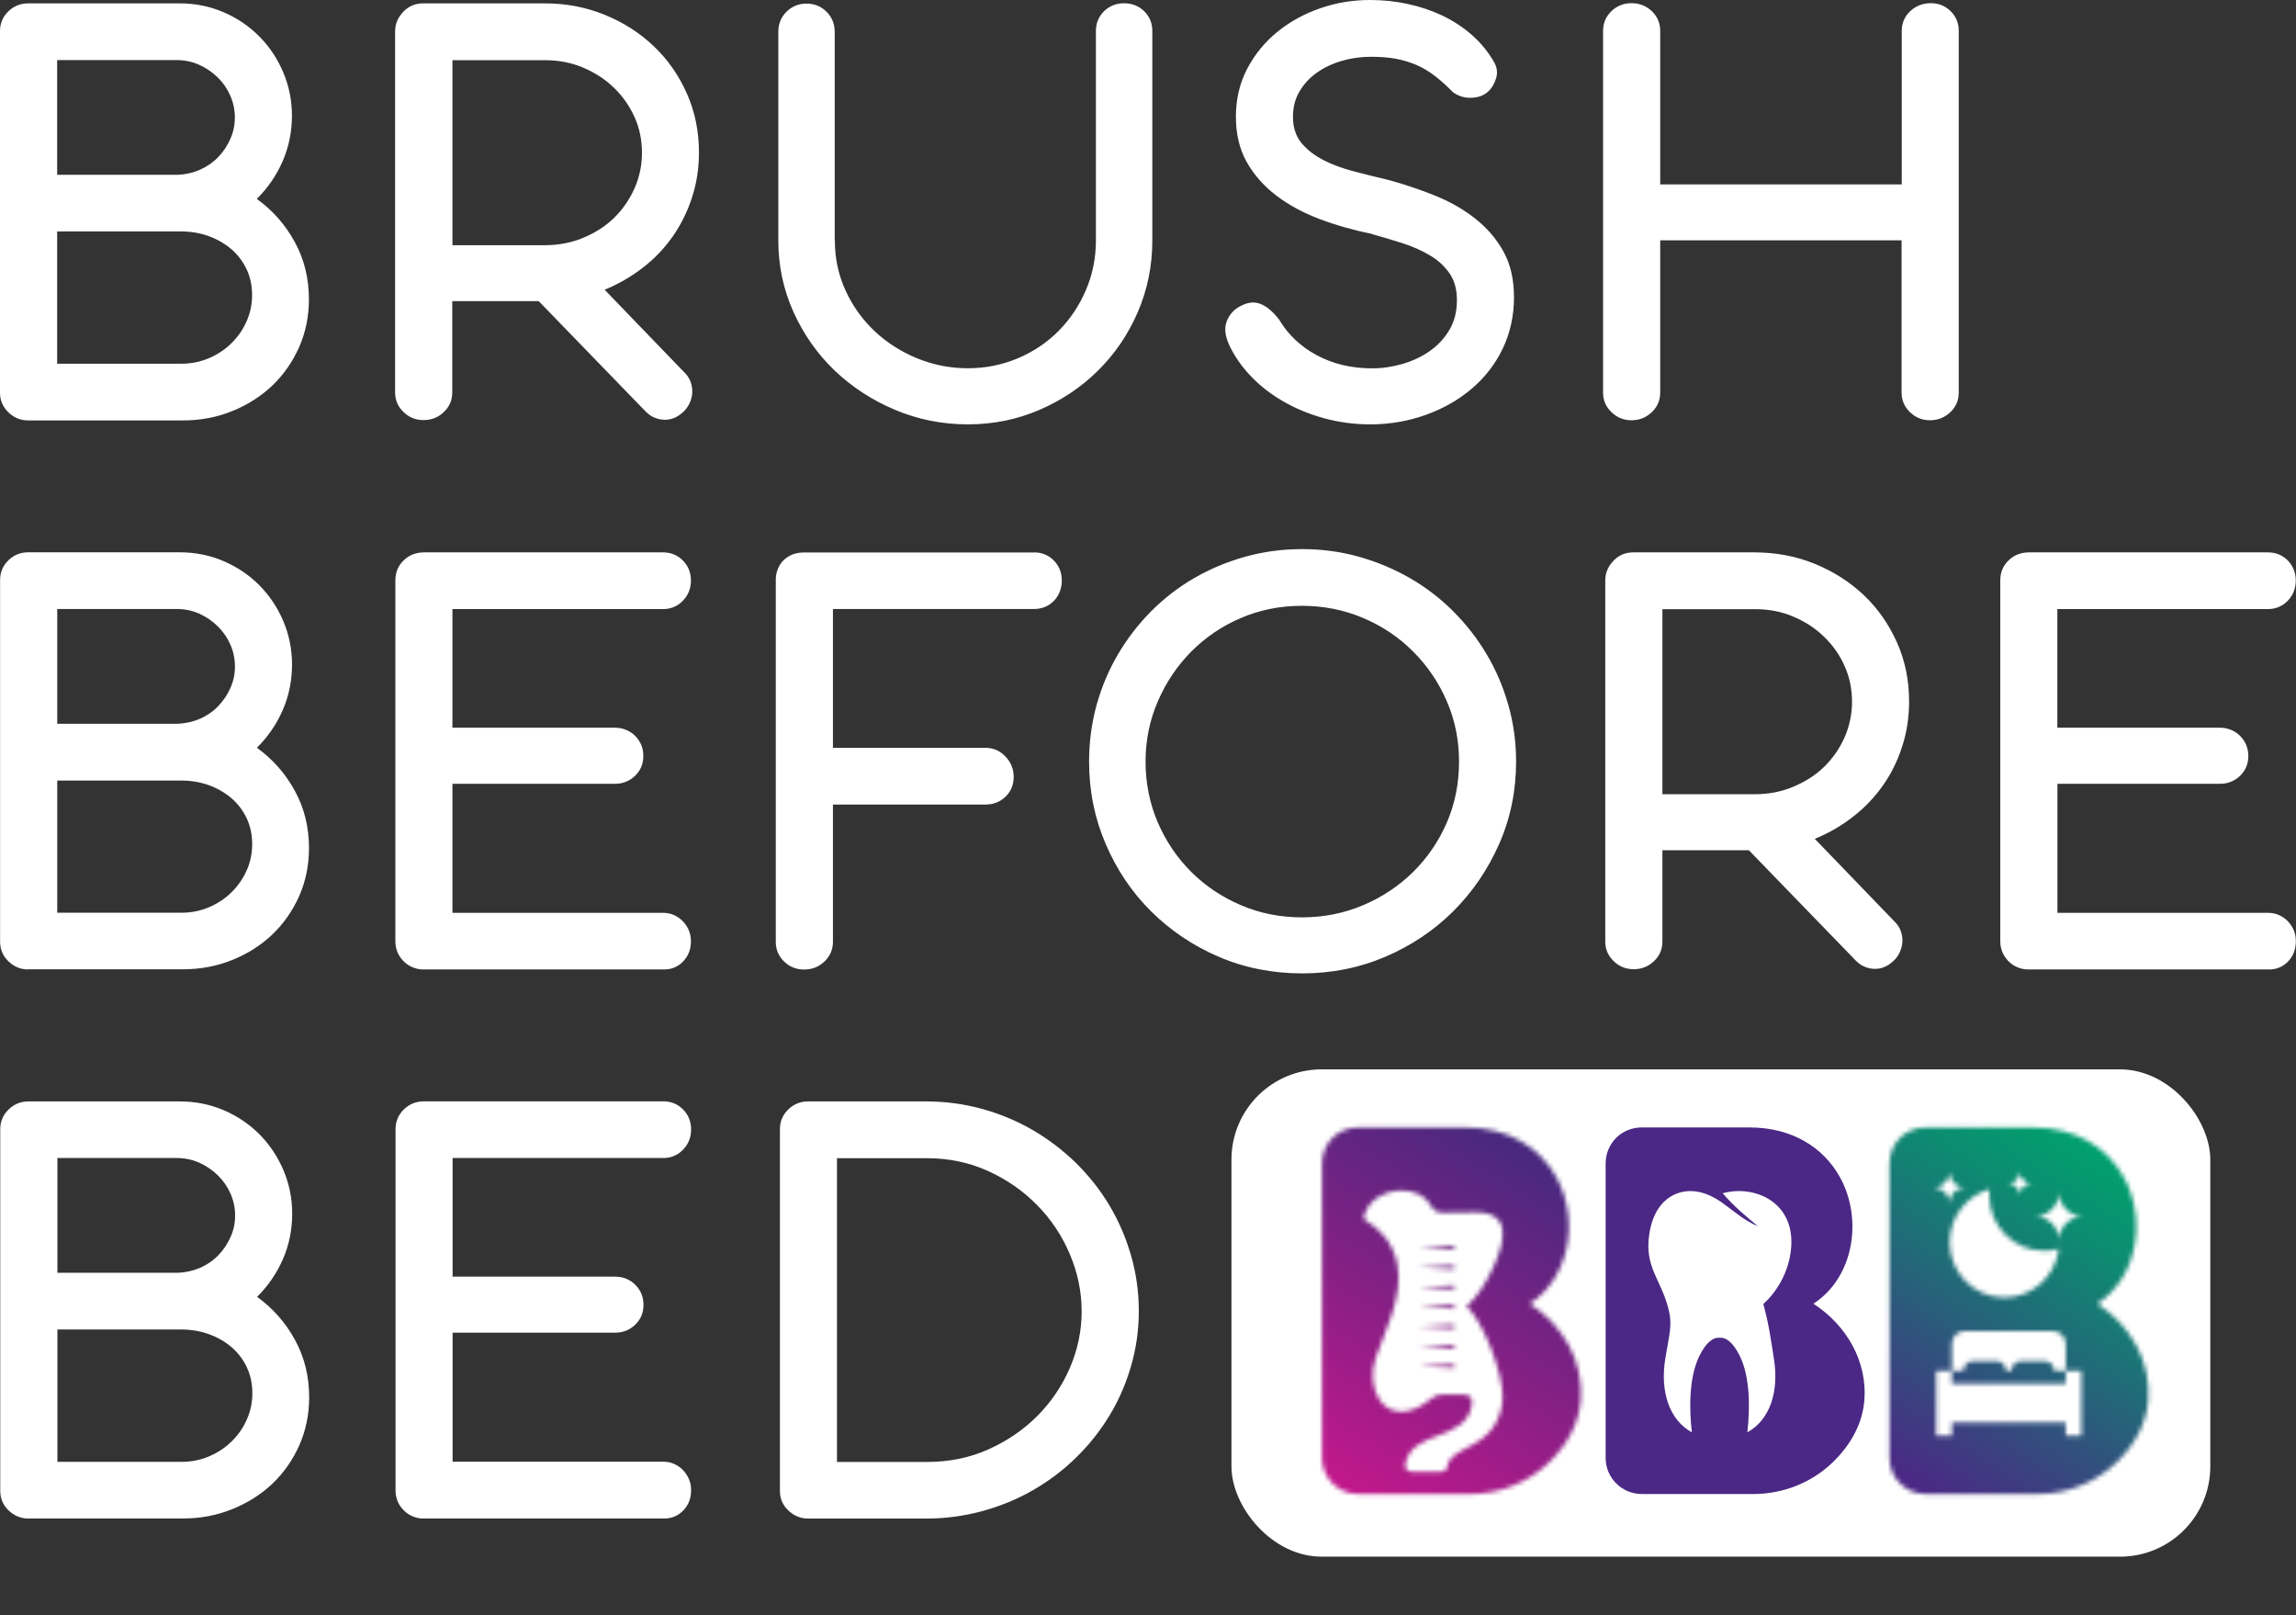
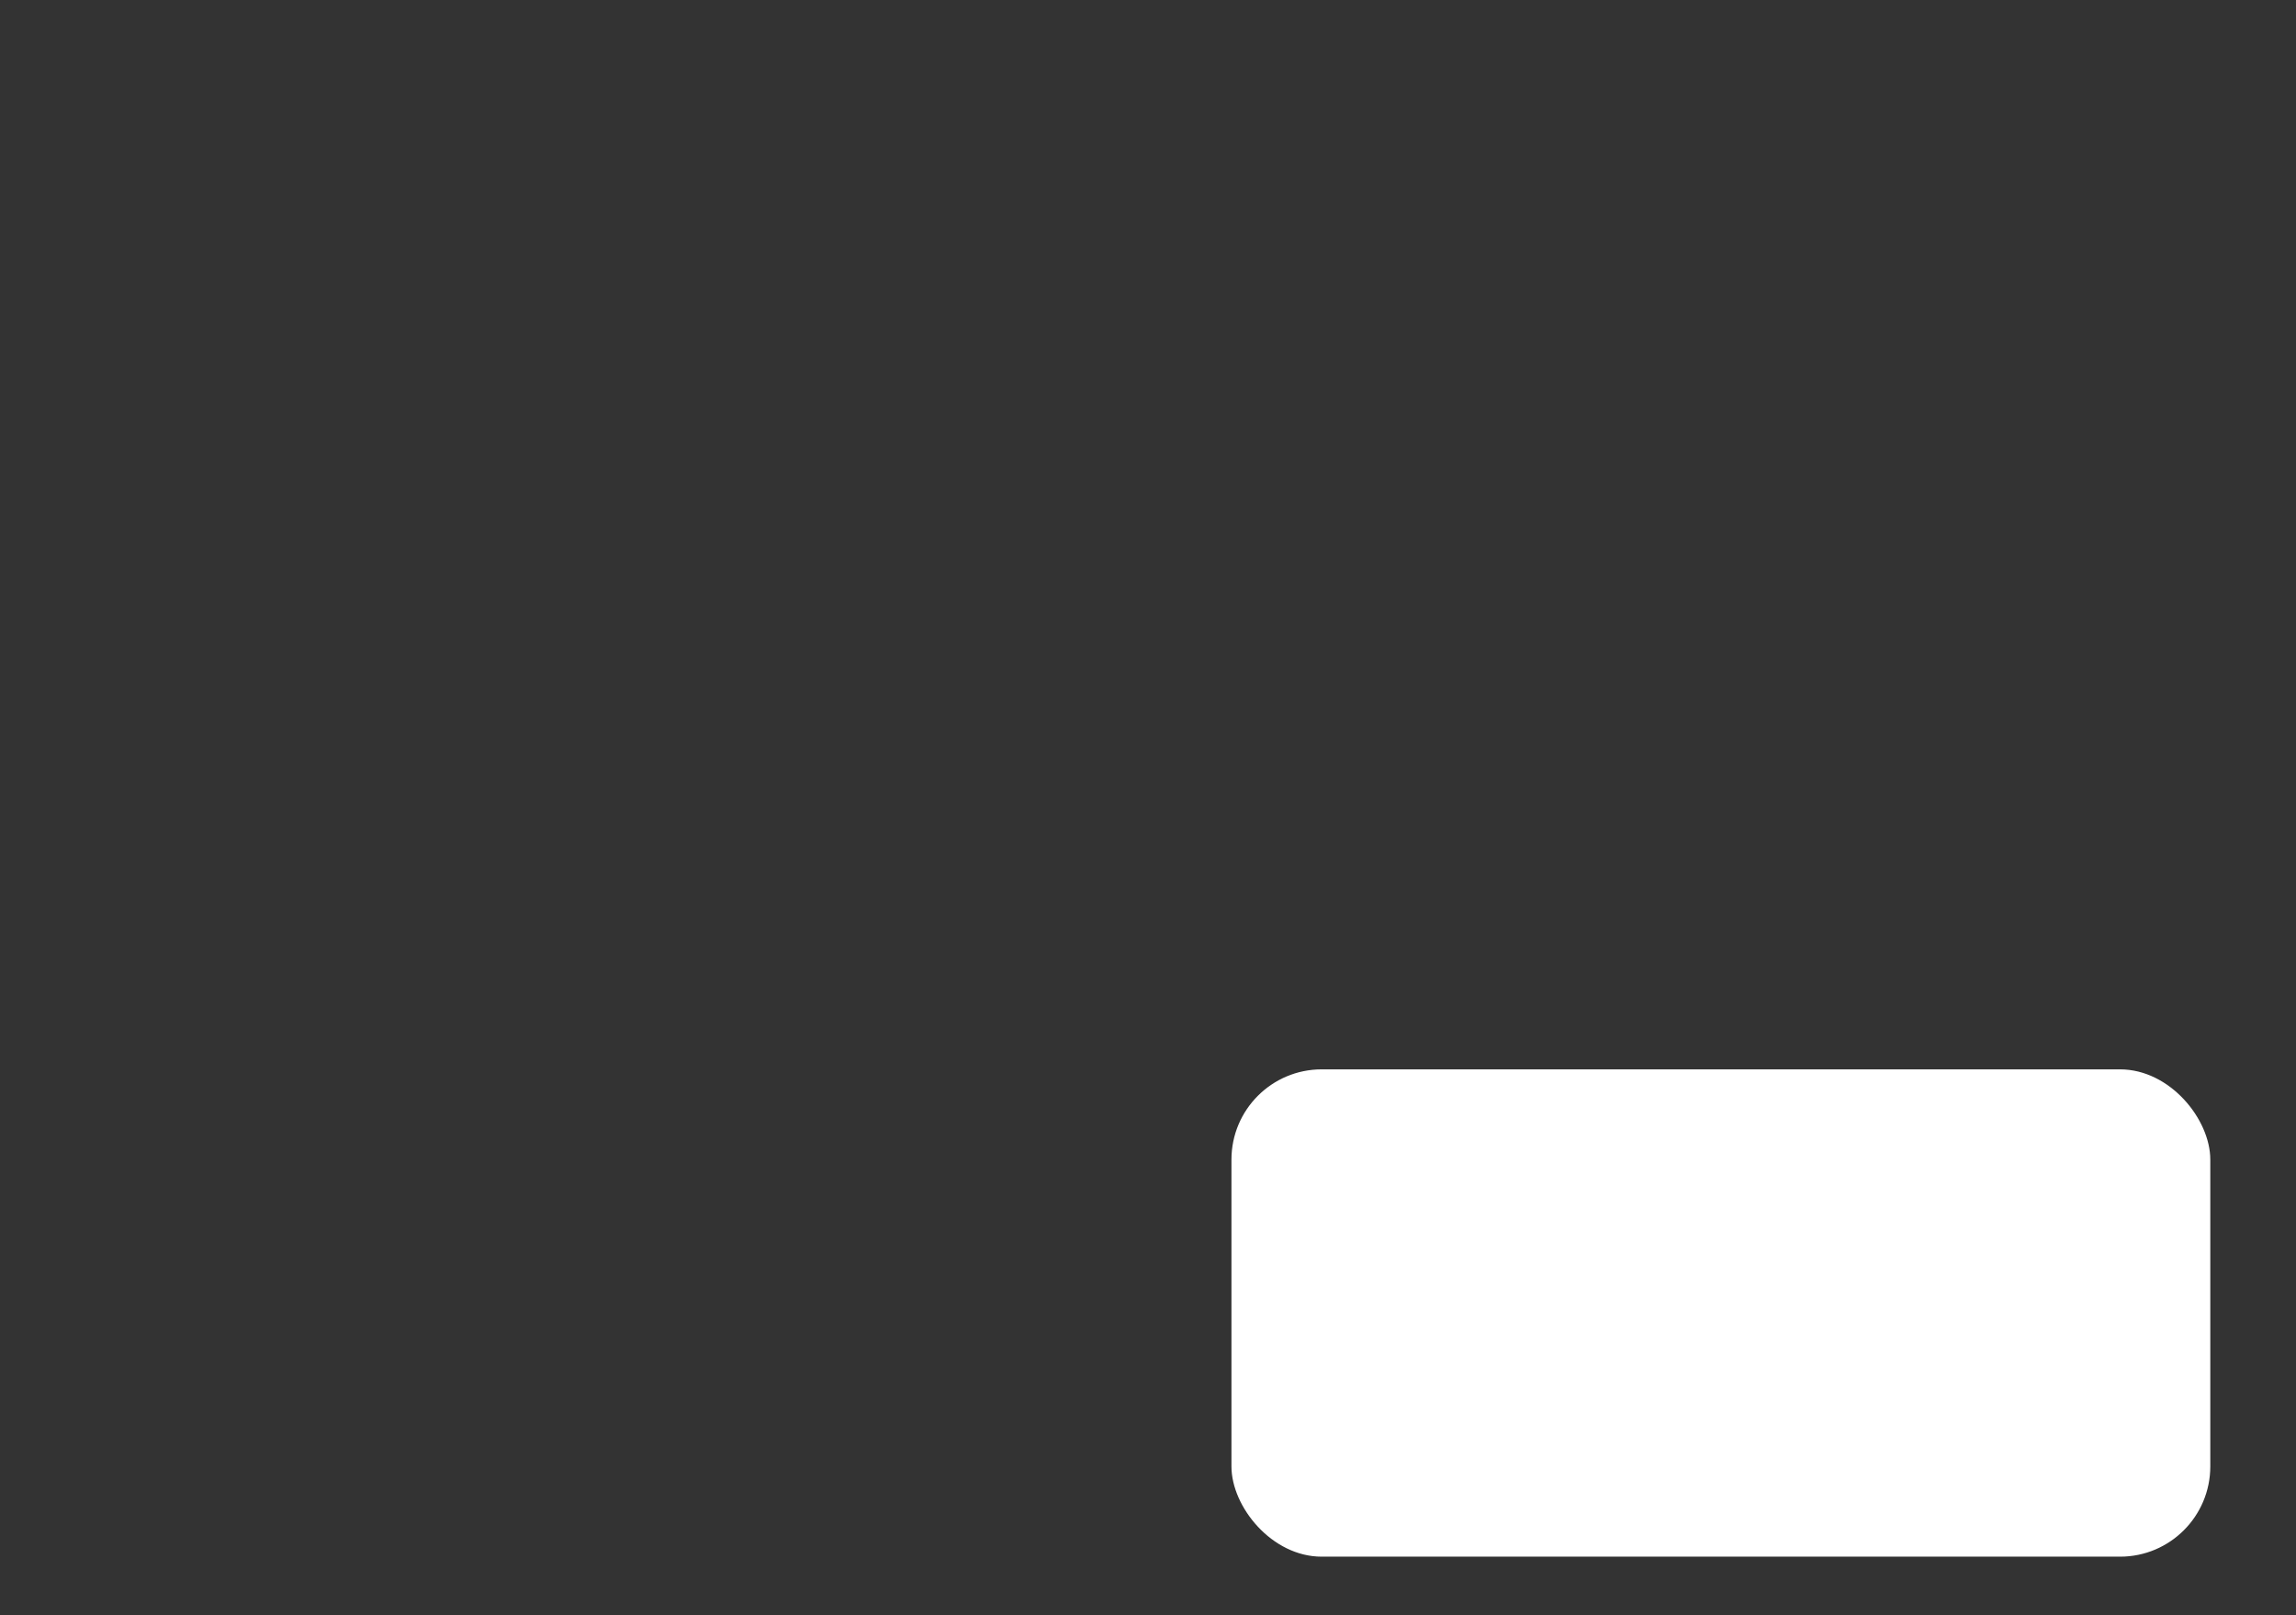
<svg xmlns="http://www.w3.org/2000/svg" width="509" height="358" viewBox="0 0 509 358" fill="none">
  <rect x="0" y="0" width="509" height="358" fill="#333333" stroke="none" />
-   <path d="M185.552 256.688V324.007H205.522C210.425 324.007 214.936 323.096 219.091 321.236C223.246 319.377 226.858 316.923 229.946 313.837C233.016 310.751 235.43 307.2 237.171 303.184C238.911 299.132 239.791 294.967 239.791 290.635C239.791 286.304 238.911 282.046 237.171 277.956C235.43 273.866 233.035 270.241 229.946 267.118C226.858 263.957 223.227 261.429 219.054 259.532C214.861 257.636 210.351 256.688 205.503 256.688H185.533H185.552ZM172.9 250.255C172.9 248.526 173.536 247.058 174.771 245.868C176.007 244.678 177.466 244.102 179.169 244.102H205.297C209.565 244.102 213.701 244.66 217.706 245.756C221.711 246.872 225.473 248.434 228.954 250.46C232.436 252.486 235.636 254.922 238.537 257.748C241.419 260.592 243.89 263.715 245.949 267.155C248.008 270.594 249.598 274.312 250.74 278.254C251.882 282.195 252.462 286.304 252.462 290.542C252.462 294.781 251.882 298.853 250.74 302.775C249.598 306.698 248.008 310.361 245.949 313.744C243.89 317.146 241.419 320.251 238.537 323.058C235.655 325.884 232.454 328.283 228.954 330.29C225.473 332.298 221.711 333.823 217.706 334.92C213.701 335.998 209.565 336.556 205.297 336.556H179.169C177.466 336.556 176.025 335.942 174.771 334.771C173.536 333.6 172.9 332.149 172.9 330.42V250.255ZM93.525 336.556C91.84 336.407 90.418 335.738 89.332 334.548C88.246 333.376 87.685 331.945 87.685 330.272V250.311C87.685 248.526 88.322 247.039 89.557 245.849C90.792 244.66 92.289 244.083 94.067 244.083H147.015C148.756 244.083 150.234 244.678 151.432 245.887C152.63 247.114 153.21 248.582 153.21 250.311C153.21 252.04 152.63 253.565 151.432 254.792C150.253 256.019 148.774 256.651 147.015 256.651H100.337V282.939H136.328C137.189 282.939 138.032 283.087 138.799 283.385C139.566 283.701 140.259 284.147 140.839 284.742C141.419 285.318 141.868 285.988 142.205 286.768C142.523 287.549 142.654 288.367 142.654 289.223C142.654 290.951 142.055 292.402 140.839 293.573C139.622 294.763 138.125 295.358 136.328 295.358H100.337V323.951H147.015C147.895 323.951 148.718 324.118 149.467 324.453C150.216 324.787 150.871 325.252 151.432 325.828C151.994 326.442 152.424 327.093 152.742 327.836C153.06 328.599 153.21 329.398 153.21 330.272C153.21 332.075 152.63 333.581 151.432 334.808C150.253 336.016 148.774 336.593 147.015 336.537H93.525V336.556ZM12.727 256.669V282.083H39.51C41.306 281.991 42.972 281.6 44.526 280.912C46.06 280.206 47.389 279.276 48.494 278.086C49.598 276.934 50.496 275.577 51.151 274.071C51.806 272.583 52.124 271.022 52.124 269.386C52.124 267.75 51.788 266.114 51.114 264.571C50.44 263.028 49.504 261.67 48.325 260.518C47.127 259.328 45.742 258.398 44.189 257.692C42.617 256.985 40.932 256.651 39.154 256.651H12.727V256.669ZM12.727 294.67V323.988H40.24C42.411 323.988 44.451 323.579 46.379 322.761C48.288 321.943 49.972 320.827 51.395 319.415C52.836 318.002 53.94 316.384 54.745 314.544C55.55 312.722 55.943 310.788 55.943 308.78C55.943 306.661 55.531 304.746 54.707 302.999C53.884 301.27 52.761 299.801 51.338 298.574C49.897 297.347 48.231 296.38 46.322 295.692C44.413 295.004 42.355 294.651 40.127 294.651H12.764L12.727 294.67ZM6.326 336.556C4.623 336.556 3.163 335.942 1.928 334.771C0.693 333.6 0.056 332.149 0.056 330.42V250.255C0.056 248.526 0.693 247.058 1.928 245.868C3.163 244.678 4.623 244.102 6.326 244.102H39.809C43.309 244.102 46.566 244.752 49.598 246.054C52.63 247.355 55.269 249.14 57.515 251.39C59.761 253.658 61.539 256.298 62.83 259.328C64.121 262.358 64.776 265.593 64.776 269.014C64.776 272.435 64.103 275.93 62.718 279.072C61.333 282.232 59.424 285.021 56.991 287.419C60.472 289.929 63.298 293.108 65.394 296.956C67.509 300.805 68.538 305.044 68.538 309.673C68.538 313.465 67.809 317.016 66.367 320.288C64.908 323.56 62.924 326.405 60.416 328.803C57.889 331.201 54.913 333.079 51.526 334.455C48.138 335.83 44.488 336.537 40.614 336.537H6.326V336.556ZM449.281 214.858C447.578 214.709 446.174 214.04 445.088 212.85C444.003 211.66 443.441 210.247 443.441 208.574V128.614C443.441 126.829 444.078 125.342 445.313 124.17C446.548 122.98 448.046 122.423 449.824 122.423H502.771C504.512 122.423 505.991 123.018 507.188 124.226C508.368 125.453 508.948 126.922 508.948 128.651C508.948 130.38 508.368 131.904 507.188 133.131C505.991 134.358 504.531 134.99 502.771 134.99H456.093V161.278H492.085C492.964 161.278 493.788 161.427 494.555 161.743C495.341 162.059 496.015 162.505 496.595 163.082C497.175 163.658 497.643 164.346 497.961 165.108C498.28 165.87 498.429 166.707 498.429 167.562C498.429 169.291 497.83 170.741 496.614 171.931C495.397 173.102 493.9 173.716 492.103 173.716H456.112V202.309H502.79C503.67 202.309 504.493 202.476 505.242 202.811C505.991 203.145 506.646 203.61 507.207 204.187C507.75 204.782 508.199 205.432 508.517 206.176C508.835 206.957 508.966 207.738 508.966 208.611C508.966 210.415 508.386 211.902 507.207 213.129C506.009 214.337 504.55 214.914 502.79 214.858H449.299H449.281ZM368.539 134.99V176.021H389.015C392.103 176.021 394.985 175.463 397.605 174.348C400.244 173.232 402.528 171.782 404.437 169.905C406.346 168.027 407.862 165.833 408.947 163.36C410.033 160.851 410.576 158.248 410.576 155.515C410.576 152.782 410.052 150.105 408.947 147.651C407.862 145.178 406.327 143.003 404.381 141.125C402.472 139.248 400.188 137.779 397.568 136.664C394.948 135.548 392.14 135.009 389.165 135.009H368.539V134.99ZM388.94 122.423C393.694 122.423 398.13 123.259 402.303 124.951C406.44 126.643 410.052 128.948 413.196 131.904C416.303 134.86 418.736 138.355 420.533 142.371C422.33 146.368 423.228 150.756 423.228 155.441C423.228 158.954 422.723 162.301 421.693 165.443C420.682 168.603 419.26 171.485 417.407 174.106C415.554 176.727 413.365 179.033 410.763 181.041C408.199 183.048 405.391 184.647 402.322 185.911L419.878 204.112C420.552 204.744 421.038 205.432 421.338 206.232C421.637 207.012 421.768 207.812 421.749 208.611C421.731 209.411 421.525 210.192 421.188 210.972C420.851 211.753 420.364 212.422 419.728 212.999C418.511 214.151 417.164 214.728 415.667 214.728C414.937 214.728 414.207 214.579 413.477 214.3C412.747 214.021 412.073 213.557 411.437 212.924L387.705 188.44H368.539V208.667C368.539 210.396 367.922 211.846 366.668 213.017C365.433 214.207 363.935 214.802 362.176 214.802C360.417 214.802 358.975 214.207 357.74 213.017C356.505 211.828 355.869 210.396 355.869 208.667V128.632C355.869 127.777 356.037 126.94 356.374 126.197C356.711 125.453 357.179 124.802 357.74 124.226C358.302 123.65 358.957 123.185 359.705 122.869C360.454 122.553 361.259 122.423 362.12 122.423H388.921H388.94ZM288.621 134.265C283.83 134.265 279.32 135.158 275.108 136.961C270.879 138.764 267.229 141.256 264.103 144.397C260.978 147.558 258.507 151.202 256.692 155.403C254.876 159.586 253.959 164.067 253.959 168.808C253.959 173.548 254.876 178.122 256.692 182.323C258.507 186.506 260.978 190.15 264.103 193.255C267.229 196.36 270.879 198.814 275.108 200.617C279.32 202.42 283.83 203.313 288.621 203.313C293.413 203.313 297.942 202.42 302.191 200.617C306.439 198.814 310.108 196.36 313.271 193.255C316.415 190.15 318.923 186.506 320.738 182.323C322.554 178.14 323.452 173.623 323.452 168.808C323.452 163.993 322.554 159.586 320.738 155.403C318.923 151.202 316.434 147.558 313.271 144.397C310.126 141.237 306.439 138.764 302.191 136.961C297.942 135.158 293.413 134.265 288.621 134.265ZM288.678 121.698C293.038 121.698 297.231 122.255 301.255 123.389C305.279 124.524 309.059 126.104 312.578 128.13C316.097 130.157 319.297 132.611 322.18 135.492C325.062 138.374 327.532 141.553 329.591 145.03C331.65 148.487 333.241 152.224 334.382 156.24C335.524 160.256 336.104 164.457 336.104 168.789C336.104 175.296 334.85 181.375 332.342 187.064C329.834 192.734 326.447 197.698 322.161 201.974C317.875 206.232 312.84 209.597 307.113 212.051C301.348 214.505 295.21 215.732 288.678 215.732C282.146 215.732 275.894 214.505 270.186 212.051C264.478 209.597 259.48 206.232 255.176 201.974C250.909 197.717 247.558 192.753 245.125 187.064C242.673 181.375 241.438 175.296 241.438 168.789C241.438 164.457 242 160.256 243.104 156.24C244.227 152.224 245.799 148.487 247.839 145.03C249.879 141.553 252.331 138.374 255.176 135.492C258.058 132.611 261.24 130.138 264.721 128.13C268.221 126.104 271.983 124.524 276.044 123.389C280.087 122.255 284.279 121.698 288.678 121.698ZM229.217 122.423C230.957 122.423 232.436 123.018 233.633 124.226C234.813 125.453 235.393 126.922 235.393 128.651C235.393 130.38 234.813 131.941 233.633 133.168C232.436 134.377 230.957 134.972 229.217 134.972H184.653V165.74H218.473C220.214 165.74 221.693 166.391 222.909 167.674C224.126 168.956 224.725 170.462 224.725 172.191C224.725 173.92 224.126 175.389 222.909 176.579C221.711 177.731 220.233 178.308 218.473 178.308H184.653V208.723C184.653 210.452 184.017 211.902 182.782 213.092C181.547 214.263 180.049 214.876 178.29 214.876C176.531 214.876 175.033 214.282 173.798 213.073C172.581 211.865 171.983 210.433 171.983 208.741V128.428C171.983 127.758 172.095 127.052 172.338 126.364C172.581 125.658 172.937 125.044 173.424 124.468C173.929 123.891 174.565 123.408 175.37 123.018C176.194 122.646 177.129 122.441 178.271 122.441H229.198L229.217 122.423ZM93.487 214.858C91.803 214.709 90.38 214.04 89.295 212.85C88.209 211.66 87.648 210.247 87.648 208.574V128.614C87.648 126.829 88.284 125.342 89.519 124.17C90.755 122.98 92.252 122.423 94.03 122.423H146.978C148.718 122.423 150.197 123.018 151.395 124.226C152.593 125.453 153.173 126.922 153.173 128.651C153.173 130.38 152.593 131.904 151.395 133.131C150.216 134.358 148.737 134.99 146.978 134.99H100.3V161.278H136.291C137.152 161.278 137.994 161.427 138.761 161.743C139.529 162.059 140.221 162.505 140.801 163.082C141.382 163.658 141.831 164.346 142.168 165.108C142.486 165.87 142.617 166.707 142.617 167.562C142.617 169.291 142.018 170.741 140.801 171.931C139.585 173.102 138.088 173.716 136.291 173.716H100.3V202.309H146.978C147.857 202.309 148.681 202.476 149.43 202.811C150.178 203.145 150.833 203.61 151.395 204.187C151.956 204.782 152.387 205.432 152.705 206.176C153.023 206.957 153.173 207.738 153.173 208.611C153.173 210.415 152.593 211.902 151.395 213.129C150.216 214.337 148.737 214.914 146.978 214.858H93.487ZM12.69 134.99V160.404H39.472C41.269 160.311 42.935 159.921 44.488 159.233C46.023 158.527 47.352 157.597 48.456 156.407C49.56 155.255 50.459 153.898 51.114 152.392C51.769 150.904 52.087 149.343 52.087 147.688C52.087 146.033 51.75 144.416 51.076 142.873C50.403 141.33 49.467 139.991 48.288 138.82C47.09 137.63 45.705 136.701 44.151 135.994C42.579 135.288 40.895 134.972 39.117 134.972H12.69V134.99ZM12.69 172.972V202.29H40.202C42.373 202.29 44.413 201.881 46.341 201.063C48.25 200.245 49.935 199.148 51.357 197.717C52.798 196.304 53.902 194.687 54.707 192.865C55.512 191.043 55.905 189.109 55.905 187.101C55.905 184.982 55.493 183.067 54.67 181.319C53.846 179.59 52.723 178.122 51.301 176.895C49.86 175.668 48.194 174.701 46.285 174.013C44.376 173.325 42.317 172.991 40.09 172.991H12.727L12.69 172.972ZM6.289 214.858C4.585 214.858 3.126 214.263 1.89 213.073C0.655 211.883 0.019 210.452 0.019 208.704V128.539C0.019 126.81 0.655 125.342 1.89 124.152C3.126 122.962 4.585 122.404 6.289 122.404H39.772C43.272 122.404 46.528 123.055 49.56 124.356C52.592 125.658 55.231 127.442 57.477 129.692C59.723 131.96 61.501 134.6 62.793 137.63C64.084 140.661 64.739 143.895 64.739 147.316C64.739 150.737 64.065 154.232 62.68 157.374C61.295 160.535 59.386 163.323 56.953 165.721C60.434 168.231 63.261 171.41 65.357 175.259C67.472 179.107 68.501 183.346 68.501 187.975C68.501 191.768 67.771 195.319 66.33 198.591C64.87 201.863 62.886 204.707 60.378 207.105C57.852 209.504 54.876 211.4 51.488 212.757C48.1 214.133 44.451 214.821 40.577 214.821H6.289V214.858ZM368.09 40.863H421.6V6.842C421.6 5.113 422.236 3.644 423.49 2.454C424.781 1.283 426.279 0.706 428.038 0.706C429.797 0.706 431.182 1.283 432.417 2.454C433.634 3.644 434.233 5.113 434.233 6.842V87.007C434.233 88.736 433.615 90.186 432.361 91.357C431.126 92.528 429.629 93.142 427.869 93.142C426.11 93.142 424.669 92.547 423.434 91.357C422.198 90.167 421.562 88.736 421.562 87.007V53.264H368.053V87.007C368.053 88.736 367.416 90.186 366.181 91.357C364.946 92.528 363.43 93.142 361.689 93.142C359.949 93.142 358.489 92.547 357.254 91.357C356.018 90.167 355.382 88.736 355.382 87.007V6.842C355.382 5.113 356.018 3.644 357.254 2.454C358.489 1.283 359.967 0.706 361.689 0.706C363.411 0.706 364.927 1.283 366.181 2.454C367.416 3.644 368.053 5.113 368.053 6.842V40.863H368.09ZM304.1 51.832C300.038 51.014 296.183 49.917 292.533 48.541C288.902 47.166 285.702 45.437 282.932 43.336C280.18 41.235 277.991 38.763 276.381 35.9C274.771 33.036 273.985 29.69 273.985 25.842C273.985 21.993 274.828 18.405 276.493 15.226C278.159 12.047 280.405 9.314 283.175 7.065C285.964 4.797 289.146 3.049 292.702 1.822C296.258 0.595 299.926 0 303.707 0C306.57 0 309.359 0.279 312.073 0.874C314.787 1.45 317.351 2.324 319.765 3.458C322.161 4.611 324.313 6.005 326.26 7.715C328.206 9.407 329.816 11.378 331.126 13.59C331.856 14.799 332.043 15.988 331.706 17.215C331.369 18.442 330.808 19.428 330.04 20.153C329.03 21.175 327.645 21.677 325.904 21.677C324.556 21.677 323.284 21.268 322.123 20.45C320.757 19.056 319.428 17.848 318.118 16.844C316.808 15.84 315.442 15.022 314.001 14.389C312.541 13.776 310.987 13.311 309.396 13.014C307.768 12.716 305.934 12.586 303.913 12.586C301.741 12.586 299.608 12.865 297.512 13.479C295.434 14.073 293.581 14.947 291.972 16.081C290.343 17.215 289.071 18.61 288.097 20.246C287.124 21.882 286.638 23.759 286.638 25.879C286.638 28.166 287.236 30.099 288.453 31.605C289.67 33.111 291.298 34.394 293.301 35.435C295.303 36.476 297.586 37.312 300.151 37.982C302.733 38.651 305.335 39.302 308.011 39.934C311.511 40.901 314.918 42.053 318.23 43.392C321.562 44.749 324.482 46.422 327.046 48.449C329.61 50.475 331.706 52.873 333.278 55.699C334.85 58.506 335.636 61.908 335.636 65.906C335.636 69.903 334.813 73.788 333.147 77.246C331.481 80.723 329.179 83.679 326.26 86.151C323.34 88.643 319.952 90.558 316.078 91.952C312.204 93.346 308.086 94.053 303.725 94.053C300.188 94.053 296.782 93.588 293.469 92.677C290.175 91.766 287.162 90.52 284.429 88.921C281.678 87.341 279.282 85.463 277.223 83.288C275.165 81.113 273.574 78.808 272.451 76.354C271.534 74.29 271.384 72.505 272.02 71.037C272.657 69.568 273.649 68.508 274.996 67.839C275.969 67.319 276.905 67.04 277.841 67.04C279.675 67.04 281.603 68.304 283.549 70.795C285.533 74.16 288.359 76.819 291.934 78.734C295.546 80.667 299.627 81.634 304.175 81.634C306.458 81.634 308.704 81.299 310.95 80.648C313.196 79.998 315.236 79.031 317.014 77.767C318.811 76.503 320.27 74.922 321.356 73.045C322.442 71.167 322.984 69.01 322.984 66.538C322.984 64.065 322.423 62.132 321.319 60.533C320.196 58.953 318.755 57.614 316.958 56.573C315.161 55.513 313.158 54.621 310.912 53.896C308.648 53.171 306.383 52.501 304.1 51.869M185.084 53.319C185.084 57.261 185.87 60.979 187.479 64.437C189.07 67.913 191.241 70.888 193.918 73.416C196.613 75.945 199.739 77.934 203.295 79.403C206.888 80.871 210.613 81.615 214.562 81.615C218.511 81.615 222.179 80.871 225.66 79.403C229.123 77.934 232.136 75.908 234.682 73.342C237.227 70.758 239.248 67.765 240.727 64.307C242.205 60.867 242.954 57.186 242.954 53.227V6.86C242.954 5.131 243.553 3.662 244.77 2.473C245.986 1.301 247.465 0.725 249.205 0.725C250.946 0.725 252.425 1.301 253.641 2.473C254.858 3.662 255.456 5.131 255.456 6.86V53.301C255.456 58.897 254.39 64.158 252.256 69.122C250.122 74.086 247.184 78.399 243.478 82.08C239.772 85.761 235.43 88.68 230.489 90.818C225.548 92.956 220.233 94.053 214.562 94.053C208.891 94.053 203.482 92.974 198.391 90.818C193.3 88.68 188.846 85.761 184.99 82.08C181.153 78.399 178.14 74.086 175.894 69.122C173.667 64.158 172.544 58.897 172.544 53.301V7.083C172.544 5.298 173.143 3.811 174.36 2.603C175.576 1.394 177.055 0.799 178.795 0.799C180.536 0.799 182.014 1.394 183.231 2.603C184.448 3.811 185.046 5.298 185.046 7.083V53.301L185.084 53.319ZM100.3 13.311V54.342H120.775C123.863 54.342 126.746 53.784 129.347 52.687C131.986 51.572 134.27 50.122 136.179 48.244C138.088 46.366 139.585 44.173 140.689 41.7C141.775 39.19 142.317 36.606 142.317 33.855C142.317 31.103 141.793 28.445 140.689 25.99C139.585 23.518 138.069 21.343 136.122 19.465C134.213 17.587 131.93 16.119 129.31 15.003C126.69 13.888 123.882 13.348 120.906 13.348H100.281L100.3 13.311ZM120.7 0.744C125.454 0.744 129.871 1.58 134.045 3.272C138.2 4.964 141.812 7.269 144.919 10.225C148.026 13.181 150.478 16.676 152.256 20.692C154.053 24.689 154.951 29.077 154.951 33.761C154.951 37.275 154.446 40.622 153.416 43.745C152.406 46.906 150.964 49.787 149.13 52.408C147.296 55.03 145.087 57.354 142.486 59.343C139.922 61.332 137.114 62.95 134.045 64.214L151.601 82.415C152.274 83.047 152.761 83.734 153.061 84.534C153.36 85.333 153.491 86.114 153.472 86.914C153.454 87.713 153.248 88.513 152.911 89.275C152.574 90.037 152.087 90.725 151.451 91.301C150.234 92.454 148.887 93.03 147.39 93.03C146.66 93.03 145.93 92.881 145.2 92.603C144.47 92.324 143.796 91.859 143.16 91.227L119.428 66.742H100.262V86.969C100.262 88.698 99.626 90.148 98.391 91.32C97.156 92.51 95.658 93.105 93.899 93.105C92.139 93.105 90.698 92.51 89.463 91.32C88.228 90.148 87.591 88.698 87.591 86.969V6.953C87.591 6.079 87.76 5.261 88.097 4.518C88.434 3.774 88.902 3.123 89.463 2.547C90.025 1.971 90.68 1.524 91.428 1.19C92.177 0.874 92.982 0.744 93.843 0.744H120.644H120.7ZM12.671 13.311V38.744H39.454C41.25 38.651 42.916 38.261 44.469 37.554C46.004 36.848 47.333 35.918 48.437 34.747C49.542 33.594 50.44 32.237 51.095 30.713C51.75 29.225 52.068 27.664 52.068 26.028C52.068 24.392 51.731 22.756 51.058 21.212C50.384 19.669 49.448 18.312 48.269 17.16C47.071 15.988 45.686 15.04 44.133 14.352C42.56 13.646 40.876 13.311 39.098 13.311H12.671ZM12.671 51.293V80.611H40.184C42.355 80.611 44.395 80.202 46.322 79.384C48.231 78.566 49.916 77.451 51.338 76.038C52.779 74.606 53.884 73.007 54.689 71.167C55.493 69.345 55.886 67.412 55.886 65.422C55.886 63.303 55.475 61.369 54.651 59.64C53.828 57.911 52.705 56.443 51.282 55.216C49.841 53.989 48.175 53.022 46.266 52.334C44.357 51.628 42.298 51.293 40.071 51.293H12.708H12.671ZM6.27 93.179C4.567 93.179 3.107 92.584 1.872 91.394C0.636 90.204 0 88.773 0 87.044V6.879C0 5.15 0.636 3.681 1.872 2.491C3.107 1.32 4.567 0.744 6.27 0.744H39.753C43.253 0.744 46.51 1.394 49.542 2.696C52.574 3.997 55.213 5.782 57.459 8.05C59.705 10.3 61.483 12.958 62.774 15.988C64.065 19.019 64.72 22.254 64.72 25.674C64.72 29.095 64.047 32.572 62.662 35.732C61.277 38.893 59.367 41.681 56.934 44.08C60.416 46.589 63.242 49.769 65.338 53.617C67.453 57.465 68.482 61.704 68.482 66.333C68.482 70.144 67.752 73.677 66.311 76.949C64.851 80.221 62.867 83.065 60.359 85.463C57.833 87.862 54.857 89.74 51.469 91.115C48.082 92.491 44.432 93.179 40.558 93.179H6.27Z" fill="white" />
  <rect x="273" y="237" width="217" height="108" rx="20" fill="white" />
-   <path fill-rule="evenodd" clip-rule="evenodd" d="M381.902 264.462C389.205 262.416 399.123 266.751 396.785 278.638C395.97 282.784 393.623 286.612 390.911 289.003C392.189 293.625 392.648 297.314 393.262 301.16C394.411 308.344 392.425 314.662 387.362 317.448C387.985 312.135 388.007 305.126 385.656 300.433C384.244 297.615 382.712 296.345 381.216 296.488C379.719 296.345 378.187 297.615 376.776 300.433C374.424 305.126 374.442 312.135 375.07 317.448C370.006 314.657 368.02 308.344 369.169 301.16C370.064 295.564 370.839 293.729 369.842 289.919C368.132 283.39 364.542 280.832 365.624 273.536C366.399 268.317 368.964 265.418 372.113 264.391C375.217 263.377 378.562 264.283 381.652 266.459C384.293 268.317 386.6 270.493 389.686 271.754C386.787 269.295 384.489 267.473 381.902 264.458M413.298 310.444C412.902 315.187 410.626 319.854 406.418 323.973C401.684 328.604 395.284 331.117 388.706 331.117H363.99C359.576 331.117 355.956 327.576 355.956 323.102V257.889C355.956 253.365 359.496 249.874 363.968 249.874H387.878C397.079 249.874 404.276 254.164 408.012 261.11C412.969 270.323 410.983 283.103 402.018 288.941C409.402 293.733 414.029 301.779 413.298 310.453" fill="#4B2885" />
  <mask id="mask0_972_75" style="mask-type:luminance" maskUnits="userSpaceOnUse" x="293" y="249" width="58" height="83">
    <path d="M314.476 302.806L322.363 303.255V302.358L314.476 302.806ZM314.476 298.422L322.363 298.871V297.974L314.476 298.422ZM314.476 294.038L322.363 294.487V293.585L314.476 294.034V294.038ZM314.476 289.659L322.363 290.107V289.21L314.476 289.659ZM314.476 285.275L322.363 285.723V284.826L314.476 285.275ZM314.476 280.895L322.363 281.344V280.446L314.476 280.895ZM314.476 276.511L322.363 276.96V276.062L314.476 276.511ZM305.734 310.103C304.207 307.697 303.908 304.117 304.964 300.98C306.727 295.73 311.221 287.325 309.778 280.132C308.714 274.837 305.129 271.992 303.311 270.861C302.238 270.193 302.122 270.085 302.666 268.73C304.986 262.941 314.249 262.174 317.082 267.047C317.785 268.254 318.56 268.806 320.021 268.779L326.937 268.685C335.118 268.568 333.671 274.9 331.252 280.428C329.596 284.211 327.137 287.931 325.116 289.493C328.883 292.939 333.212 304.453 333.114 309.636C333.038 313.549 331.355 317.538 326.634 320.114C324.002 321.55 321.464 322.497 320.907 324.722C320.627 325.849 320.533 326.19 319.242 326.194L313.105 326.208C311.867 326.208 311.319 325.391 311.59 324.22C313.269 316.941 324.497 319.423 326.211 311.821C326.732 309.51 325.766 309.075 323.811 309.044C322.662 309.026 321.522 309.026 320.413 309.057C318.03 309.124 317.959 309.452 316.124 310.816C315.296 311.435 314.24 312.095 313.047 312.467C312.183 312.737 311.381 312.862 310.642 312.862C308.446 312.862 306.803 311.763 305.748 310.103M301.089 249.874C296.618 249.874 293.077 253.361 293.077 257.889V323.111C293.077 327.585 296.698 331.126 301.111 331.126H325.828C332.41 331.126 338.81 328.613 343.544 323.982C347.753 319.863 350.024 315.196 350.425 310.453C351.155 301.779 346.532 293.738 339.144 288.941C348.104 283.103 350.091 270.323 345.134 261.11C341.397 254.164 334.205 249.874 325 249.874H301.089Z" fill="white" />
  </mask>
  <g mask="url(#mask0_972_75)">
-     <path d="M309.116 223.707L256.999 308.666L335.082 357.295L387.199 272.336L309.116 223.707Z" fill="url(#paint0_linear_972_75)" />
-   </g>
+     </g>
  <mask id="mask1_972_75" style="mask-type:luminance" maskUnits="userSpaceOnUse" x="418" y="249" width="59" height="83">
    <path d="M429.246 315.277V303.785H432.716V297.848C432.716 296.282 433.989 294.999 435.543 294.999H455.121C456.675 294.999 457.949 296.282 457.949 297.848V303.785H455.366C455.366 302.609 454.413 301.649 453.246 301.649H448.062C446.895 301.649 445.942 302.609 445.942 303.785H444.713C444.713 302.609 443.76 301.649 442.593 301.649H437.409C436.243 301.649 435.29 302.609 435.29 303.785H432.707V306.701H457.944V303.785H461.414V318.193H457.944V315.281H432.707V318.193H429.237V315.281L429.246 315.277ZM451.148 269.574C454.07 269.574 456.461 267.164 456.461 264.22C456.461 267.164 458.853 269.574 461.774 269.574C458.853 269.574 456.461 271.983 456.461 274.927C456.461 271.983 454.07 269.574 451.148 269.574ZM432.217 275.331C432.217 269.717 435.967 264.992 441.079 263.552C441.026 264.023 440.995 264.498 440.995 264.979C440.995 271.732 446.428 277.211 453.135 277.211C454.27 277.211 455.37 277.054 456.412 276.758C455.709 282.842 450.578 287.563 444.357 287.563C437.65 287.563 432.217 282.084 432.217 275.331ZM428.712 263.179C430.605 263.179 432.154 261.618 432.154 259.71C432.154 261.618 433.704 263.179 435.601 263.179C433.709 263.179 432.154 264.741 432.154 266.648C432.154 264.741 430.605 263.179 428.712 263.179ZM445.185 262.273C446.619 262.273 447.79 261.088 447.79 259.648C447.79 261.093 448.962 262.273 450.396 262.273C448.962 262.273 447.79 263.457 447.79 264.898C447.79 263.453 446.619 262.273 445.185 262.273ZM426.895 249.879C422.424 249.879 418.883 253.365 418.883 257.893V323.116C418.883 327.59 422.504 331.13 426.917 331.13H451.638C458.216 331.13 464.616 328.617 469.35 323.986C473.558 319.867 475.829 315.2 476.23 310.457C476.961 301.783 472.333 293.742 464.95 288.945C473.91 283.107 475.896 270.327 470.94 261.115C467.203 254.169 460.011 249.879 450.805 249.879H426.895Z" fill="white" />
  </mask>
  <g mask="url(#mask1_972_75)">
-     <path d="M436.441 222.99L381.844 306.547L459.395 357.993L513.992 274.436L436.441 222.99Z" fill="url(#paint1_linear_972_75)" />
-   </g>
+     </g>
  <defs>
    <linearGradient id="paint0_linear_972_75" x1="298.044" y1="328.524" x2="343.571" y2="255.423" gradientUnits="userSpaceOnUse">
      <stop stop-color="#C0188C" />
      <stop offset="0.42" stop-color="#8A1F85" />
      <stop offset="1" stop-color="#45297E" />
    </linearGradient>
    <linearGradient id="paint1_linear_972_75" x1="469.643" y1="256.499" x2="422.282" y2="327.894" gradientUnits="userSpaceOnUse">
      <stop stop-color="#00A16E" />
      <stop offset="0.21" stop-color="#0C8D71" />
      <stop offset="0.62" stop-color="#2B5A7B" />
      <stop offset="1" stop-color="#4B2885" />
    </linearGradient>
  </defs>
</svg>